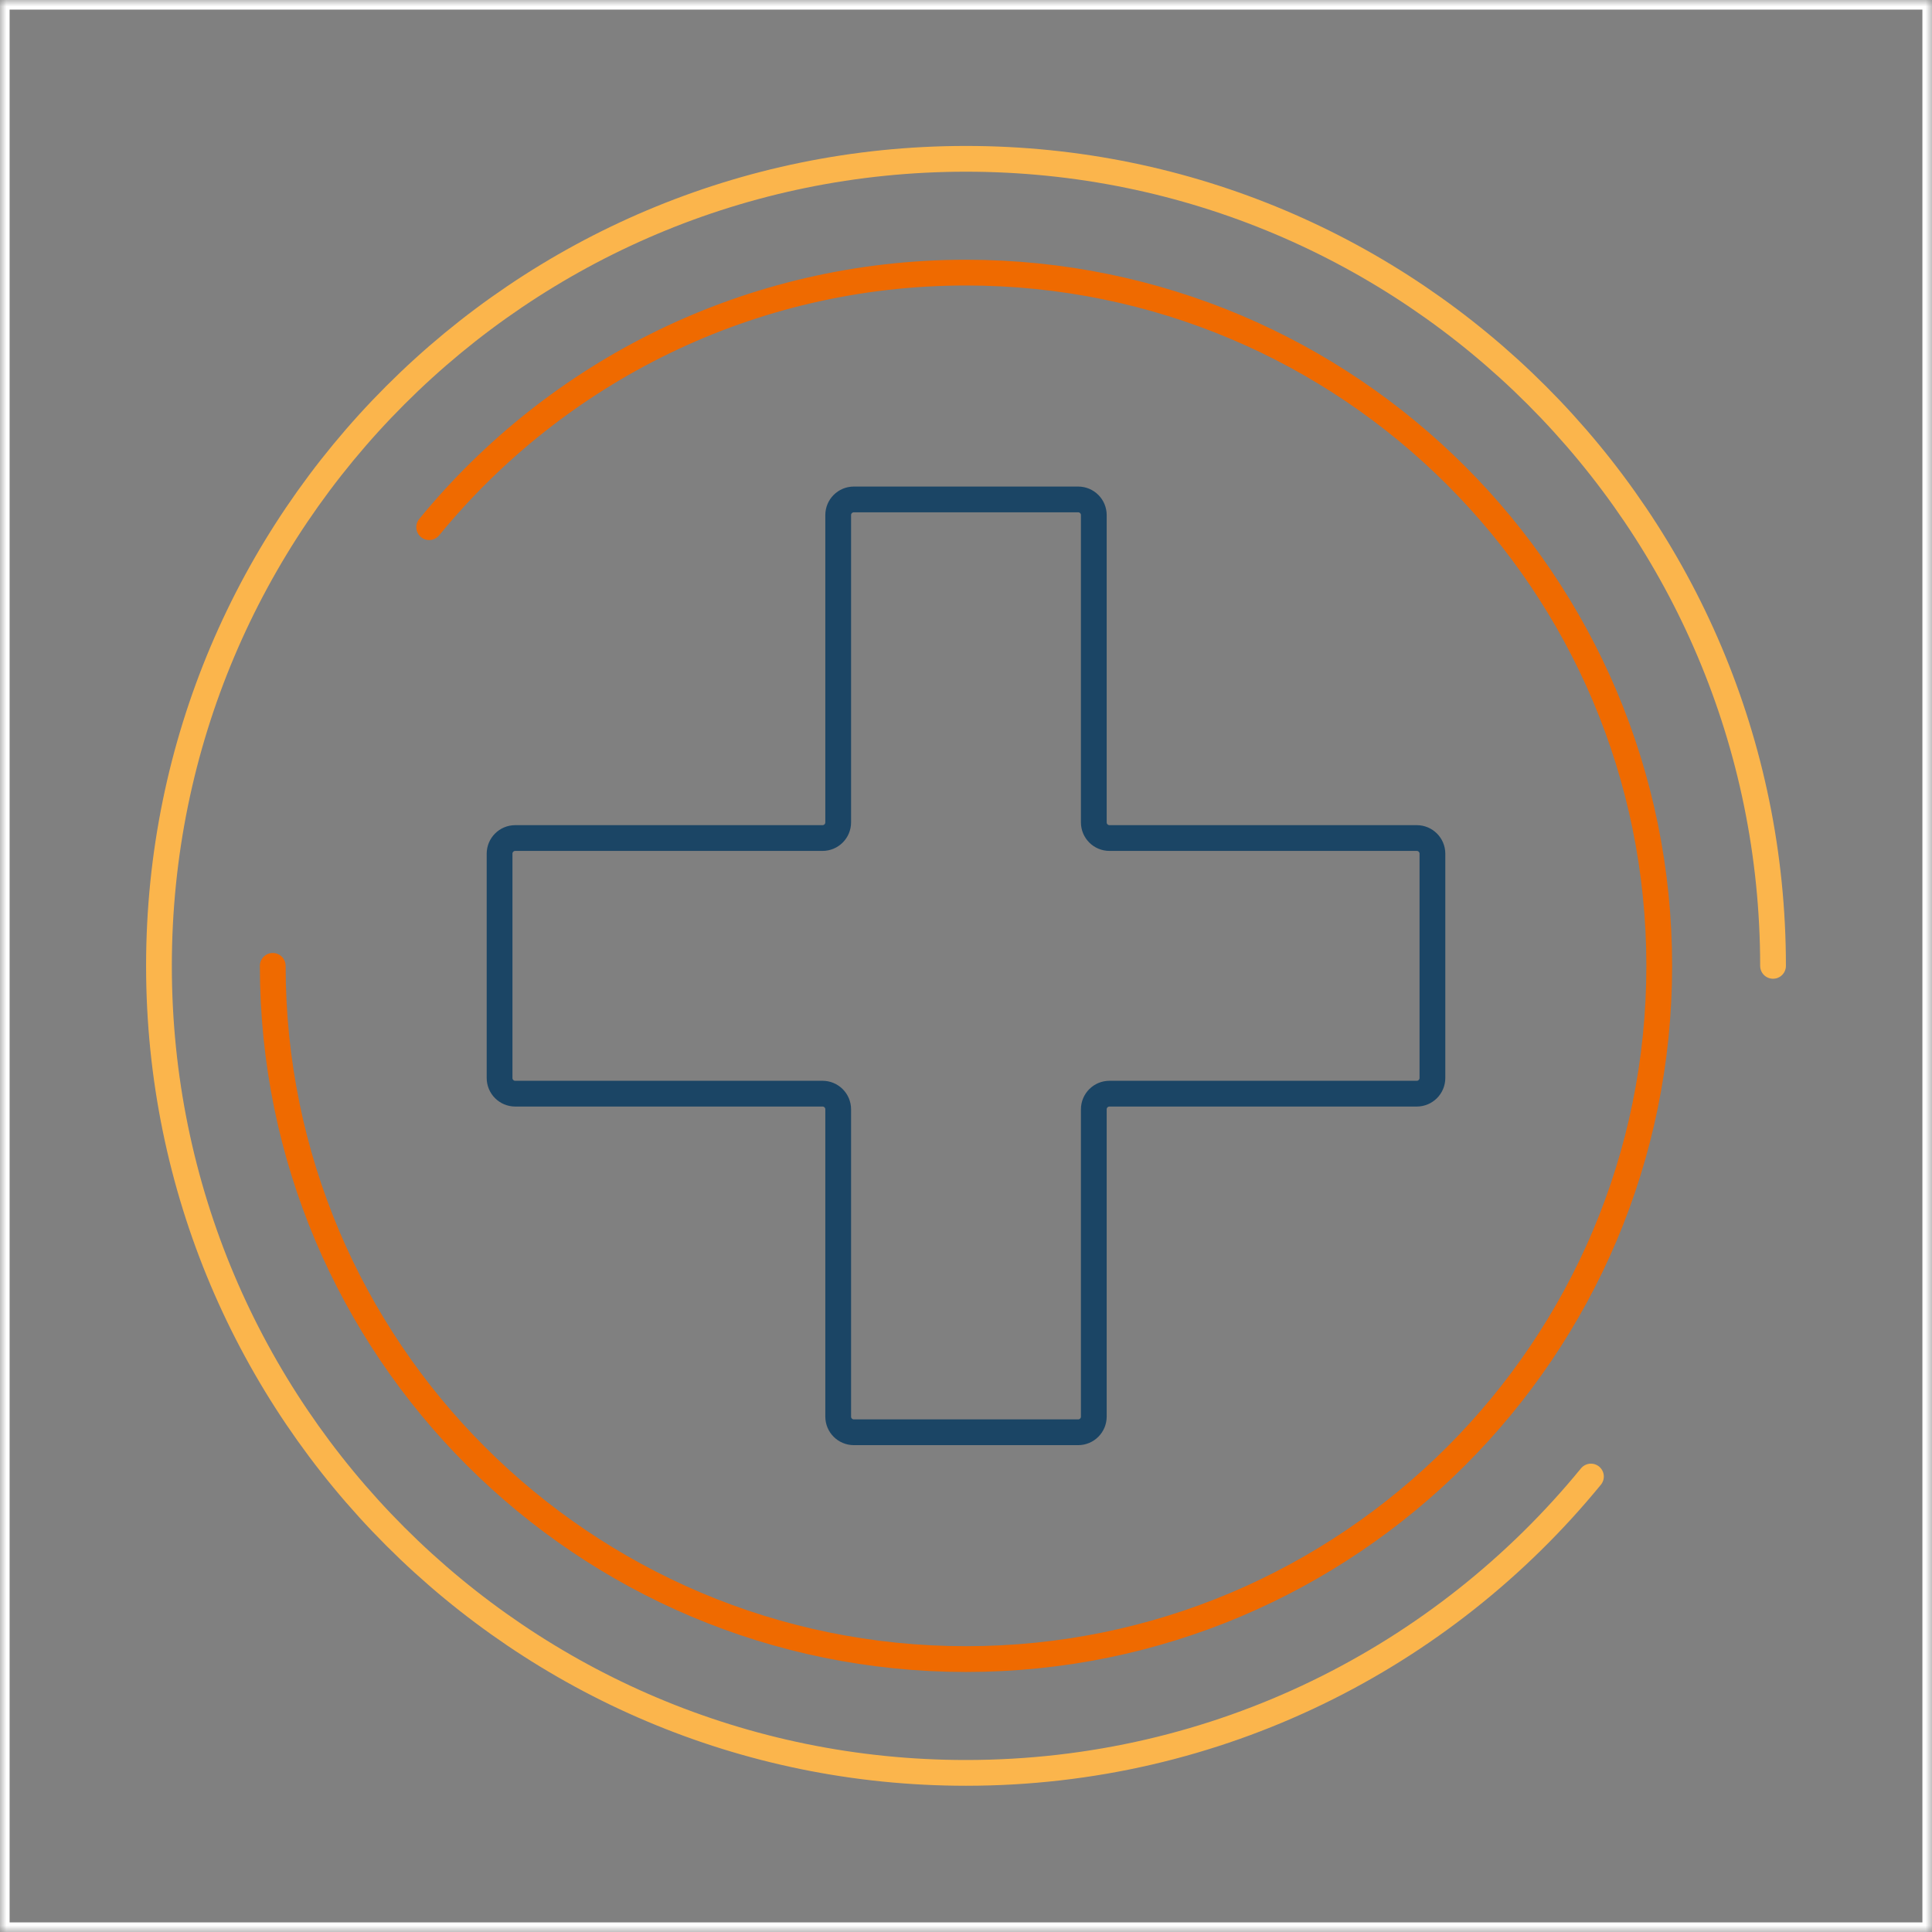
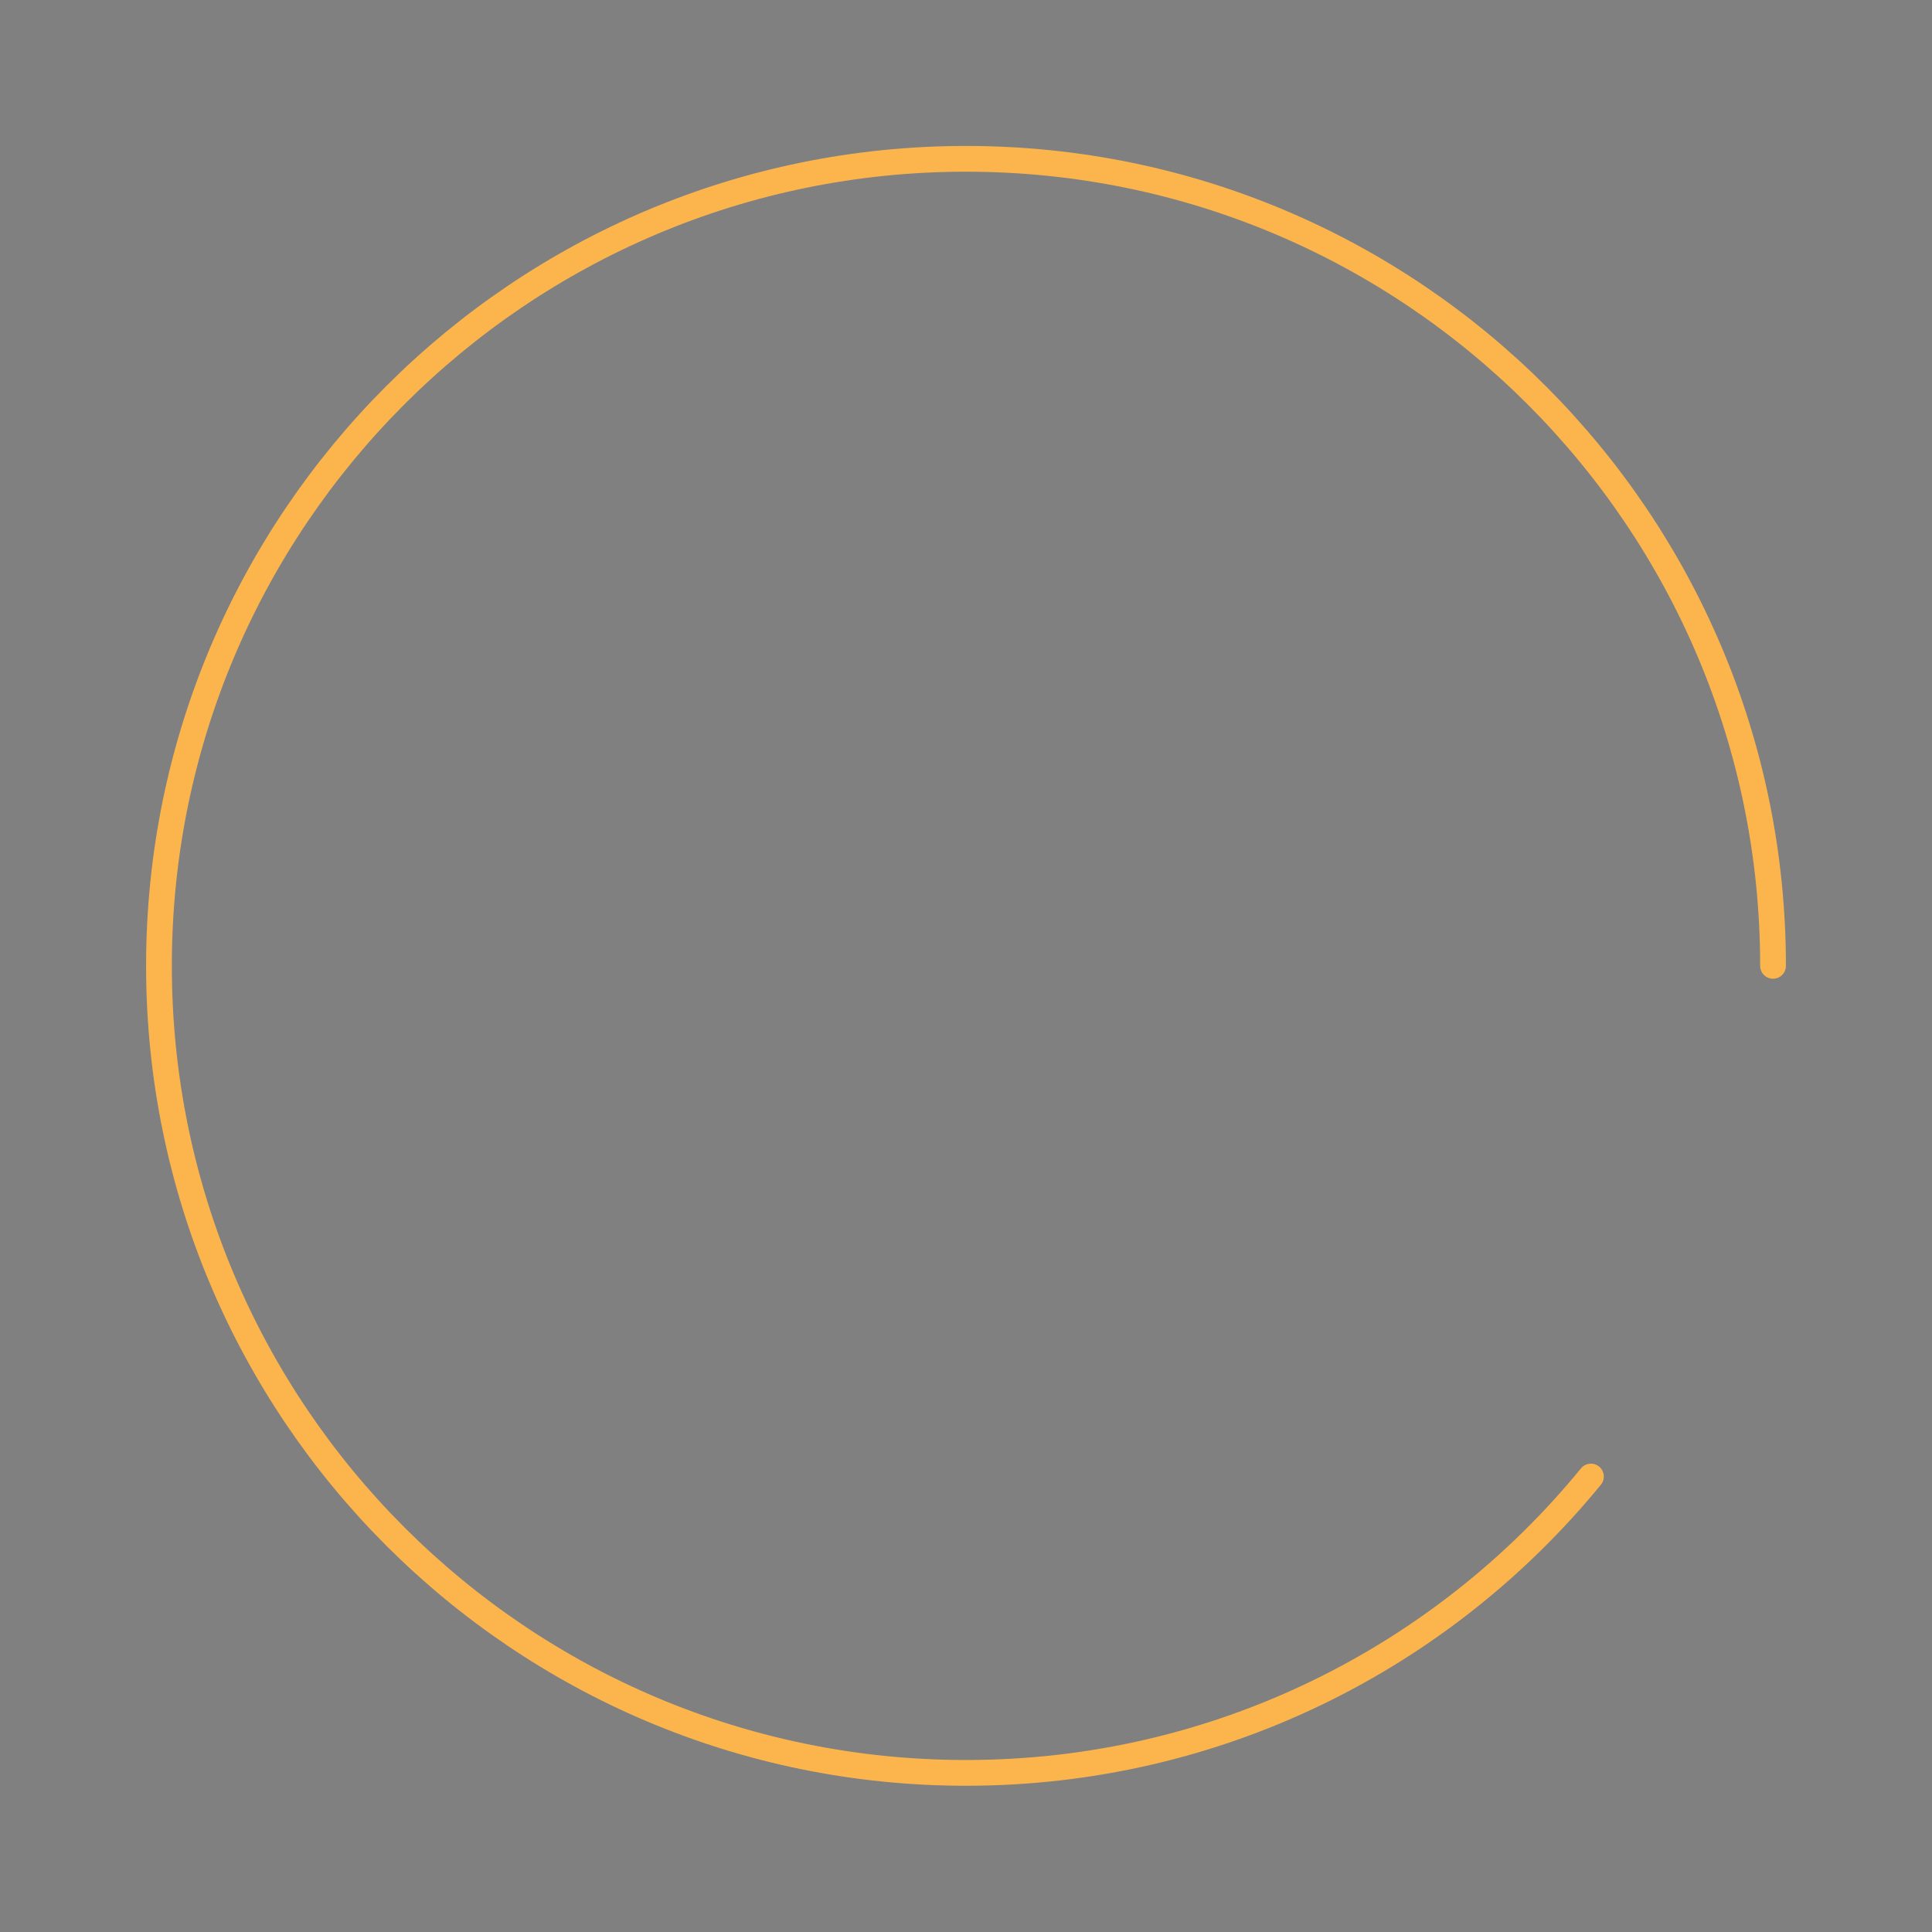
<svg xmlns="http://www.w3.org/2000/svg" xmlns:xlink="http://www.w3.org/1999/xlink" width="150px" height="150px" viewBox="0 0 150 150" version="1.1">
  <rect x="0" y="0" width="150" height="150" fill="#808080" stroke="none" />
  <title>more-services-icon</title>
  <defs>
-     <polygon id="path-1" points="0 150 150 150 150 0 0 0" />
-   </defs>
+     </defs>
  <g id="Landing-Page" stroke="none" stroke-width="1" fill="none" fill-rule="evenodd">
    <g id="Onvida-Landing---R2" transform="translate(-218, -1789)">
      <g id="what-this-means-for-you" transform="translate(170, 1671)">
        <g id="more-services-icon" transform="translate(48, 118)">
-           <path d="M109.998,65.065 L86.139,65.065 C85.467,65.065 84.923,64.521 84.923,63.851 L84.923,39.991 C84.923,39.32 84.379,38.776 83.708,38.776 L66.292,38.776 C65.621,38.776 65.077,39.32 65.077,39.991 L65.077,63.851 C65.077,64.521 64.533,65.065 63.862,65.065 L40.002,65.065 C39.331,65.065 38.787,65.609 38.787,66.281 L38.787,83.696 C38.787,84.368 39.331,84.912 40.002,84.912 L63.862,84.912 C64.533,84.912 65.077,85.456 65.077,86.127 L65.077,109.986 C65.077,110.657 65.621,111.201 66.292,111.201 L83.708,111.201 C84.379,111.201 84.923,110.657 84.923,109.986 L84.923,86.127 C84.923,85.456 85.467,84.912 86.139,84.912 L109.998,84.912 C110.669,84.912 111.213,84.368 111.213,83.696 L111.213,66.281 C111.213,65.609 110.669,65.065 109.998,65.065 Z" id="Stroke-1" stroke="#1B4565" stroke-width="2" stroke-linecap="round" stroke-linejoin="round" />
-           <path d="M33.322,40.93 C43.192,28.866 58.197,21.166 75,21.166 C104.725,21.166 128.823,45.263 128.823,74.989 C128.823,104.714 104.725,128.811 75,128.811 C45.275,128.811 21.177,104.714 21.177,74.989" id="Stroke-3" stroke="#EF6A00" stroke-width="2" stroke-linecap="round" stroke-linejoin="round" />
          <path d="M123.52,114.638 C112.029,128.682 94.561,137.646 75,137.646 C40.395,137.646 12.342,109.593 12.342,74.989 C12.342,40.383 40.395,12.331 75,12.331 C109.605,12.331 137.658,40.383 137.658,74.989" id="Stroke-5" stroke="#FBB54C" stroke-width="2" stroke-linecap="round" stroke-linejoin="round" />
          <mask id="mask-2" fill="white">
            <use xlink:href="#path-1" />
          </mask>
          <g id="Clip-8" />
-           <polygon id="Stroke-7" stroke="#FFFFFF" stroke-width="0.746" mask="url(#mask-2)" points="0.373 149.627 149.627 149.627 149.627 0.373 0.373 0.373" />
        </g>
      </g>
    </g>
  </g>
</svg>